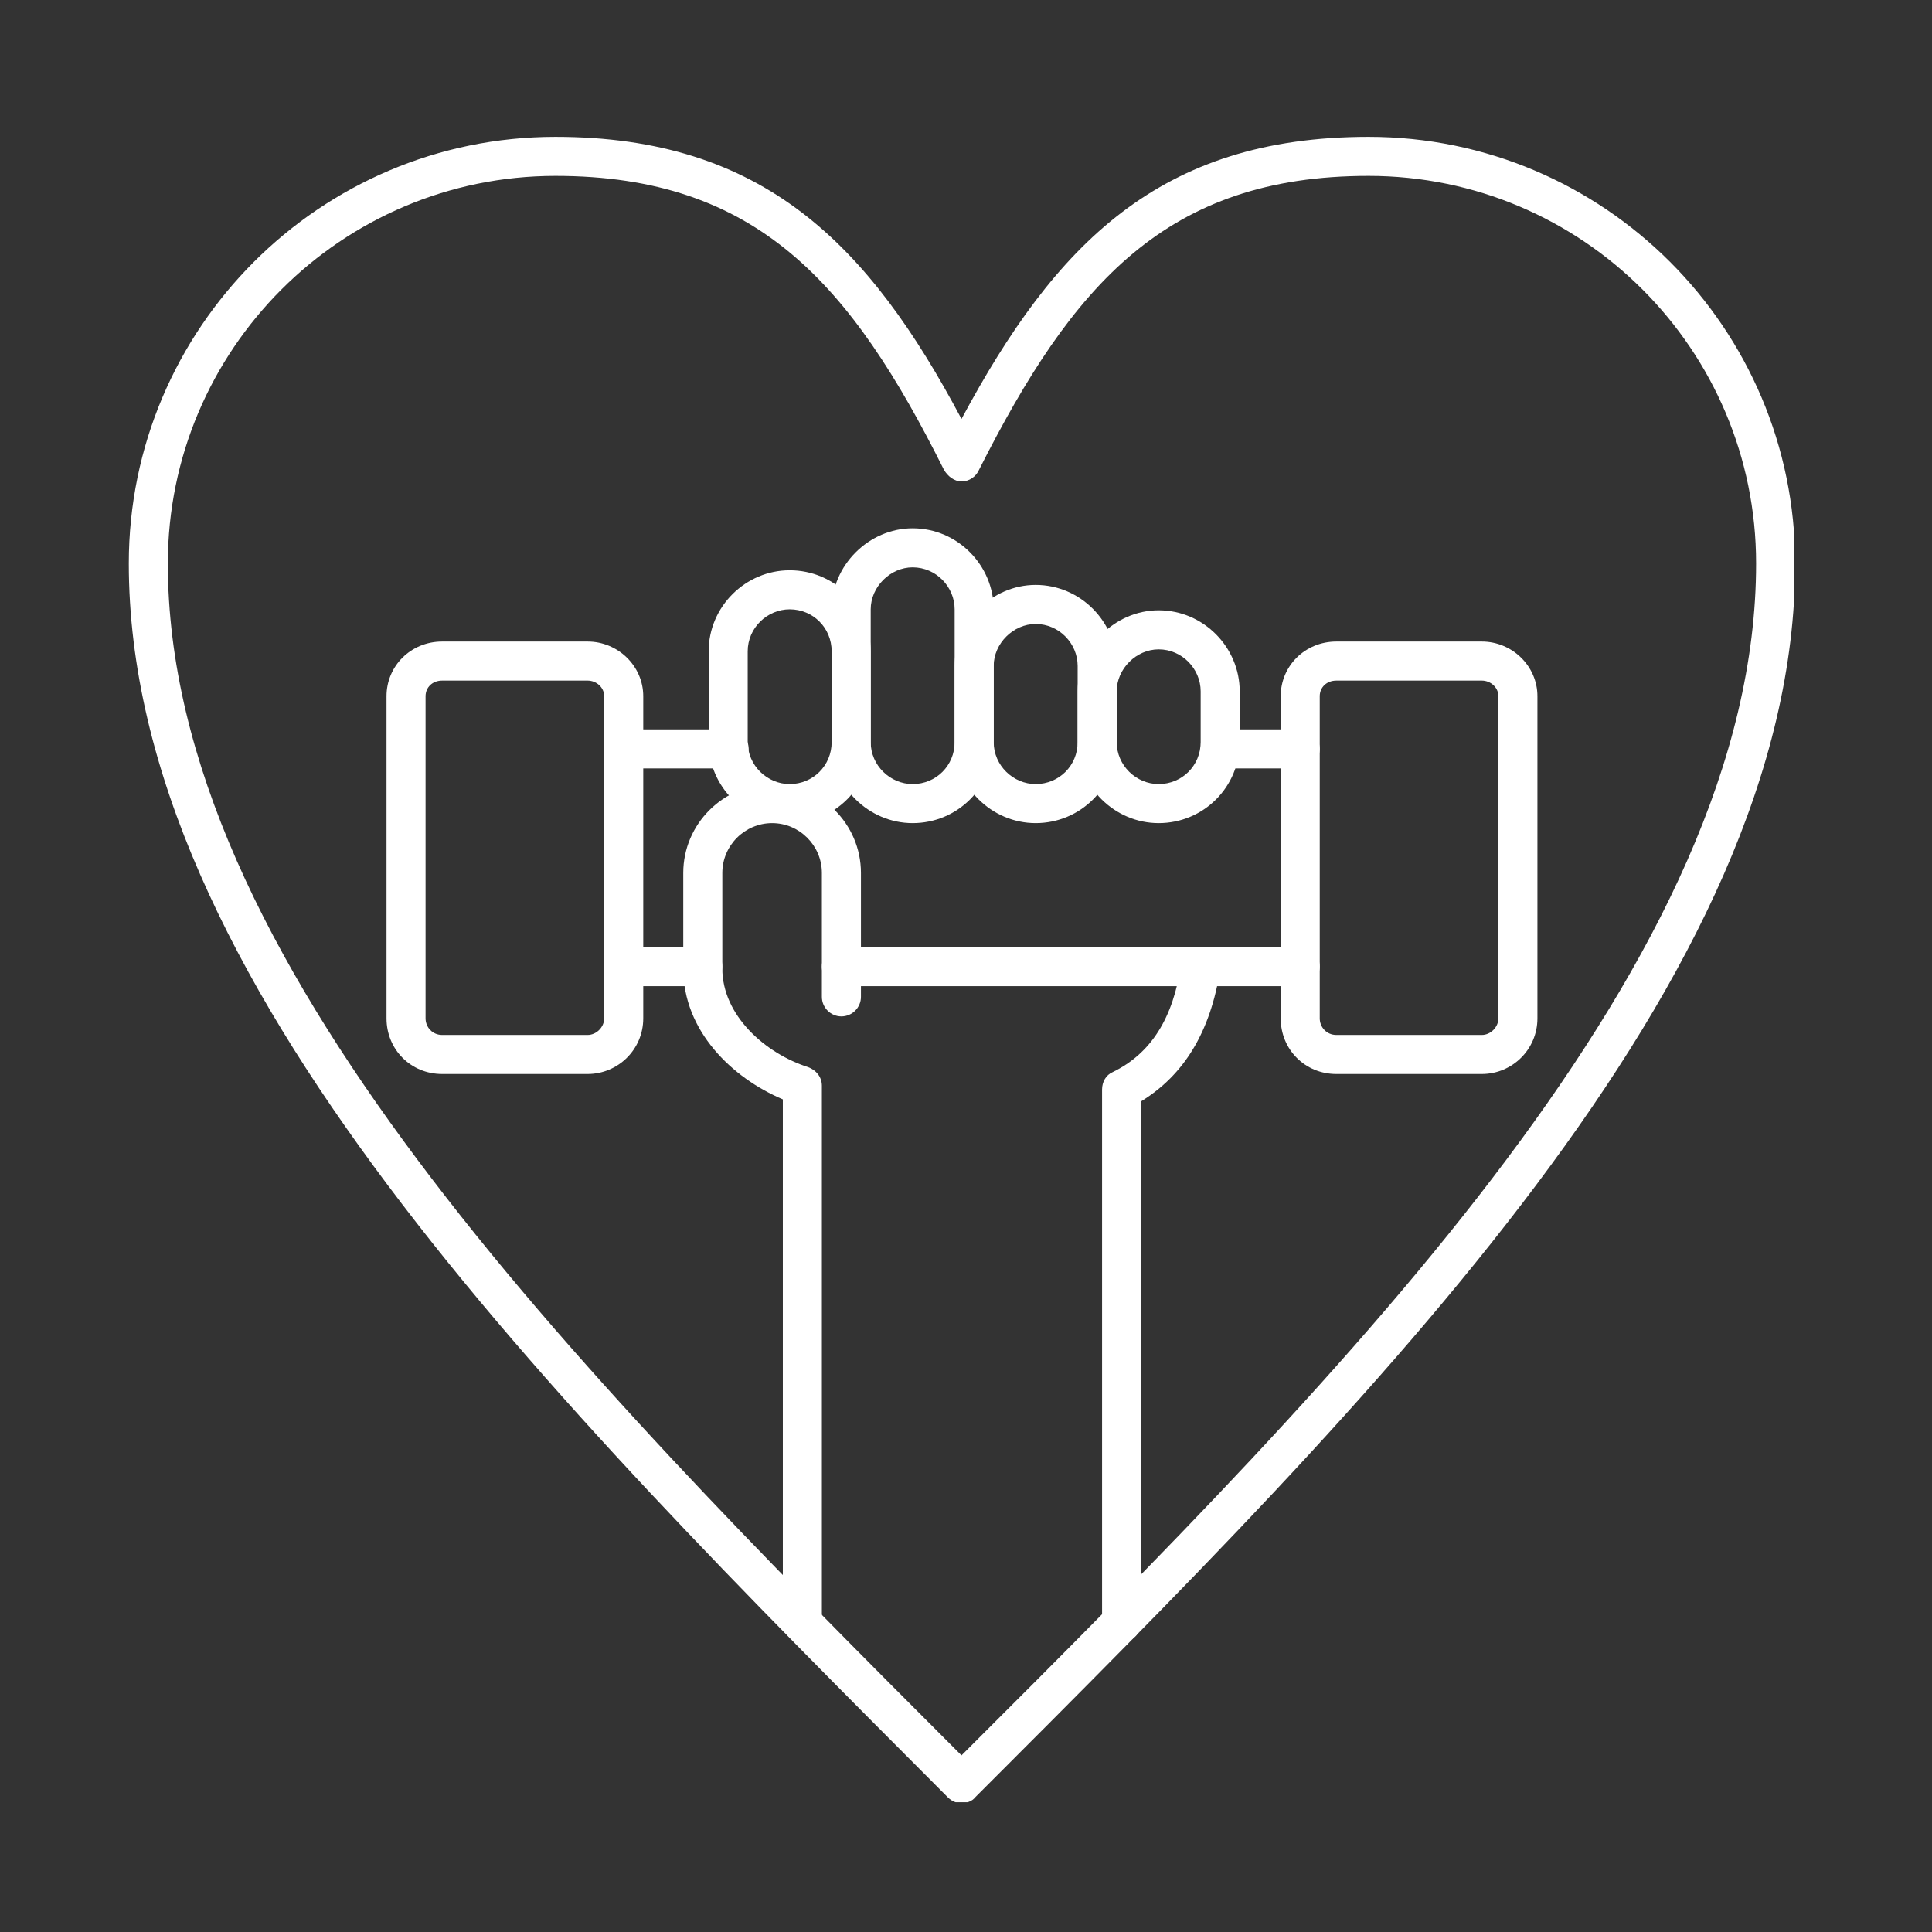
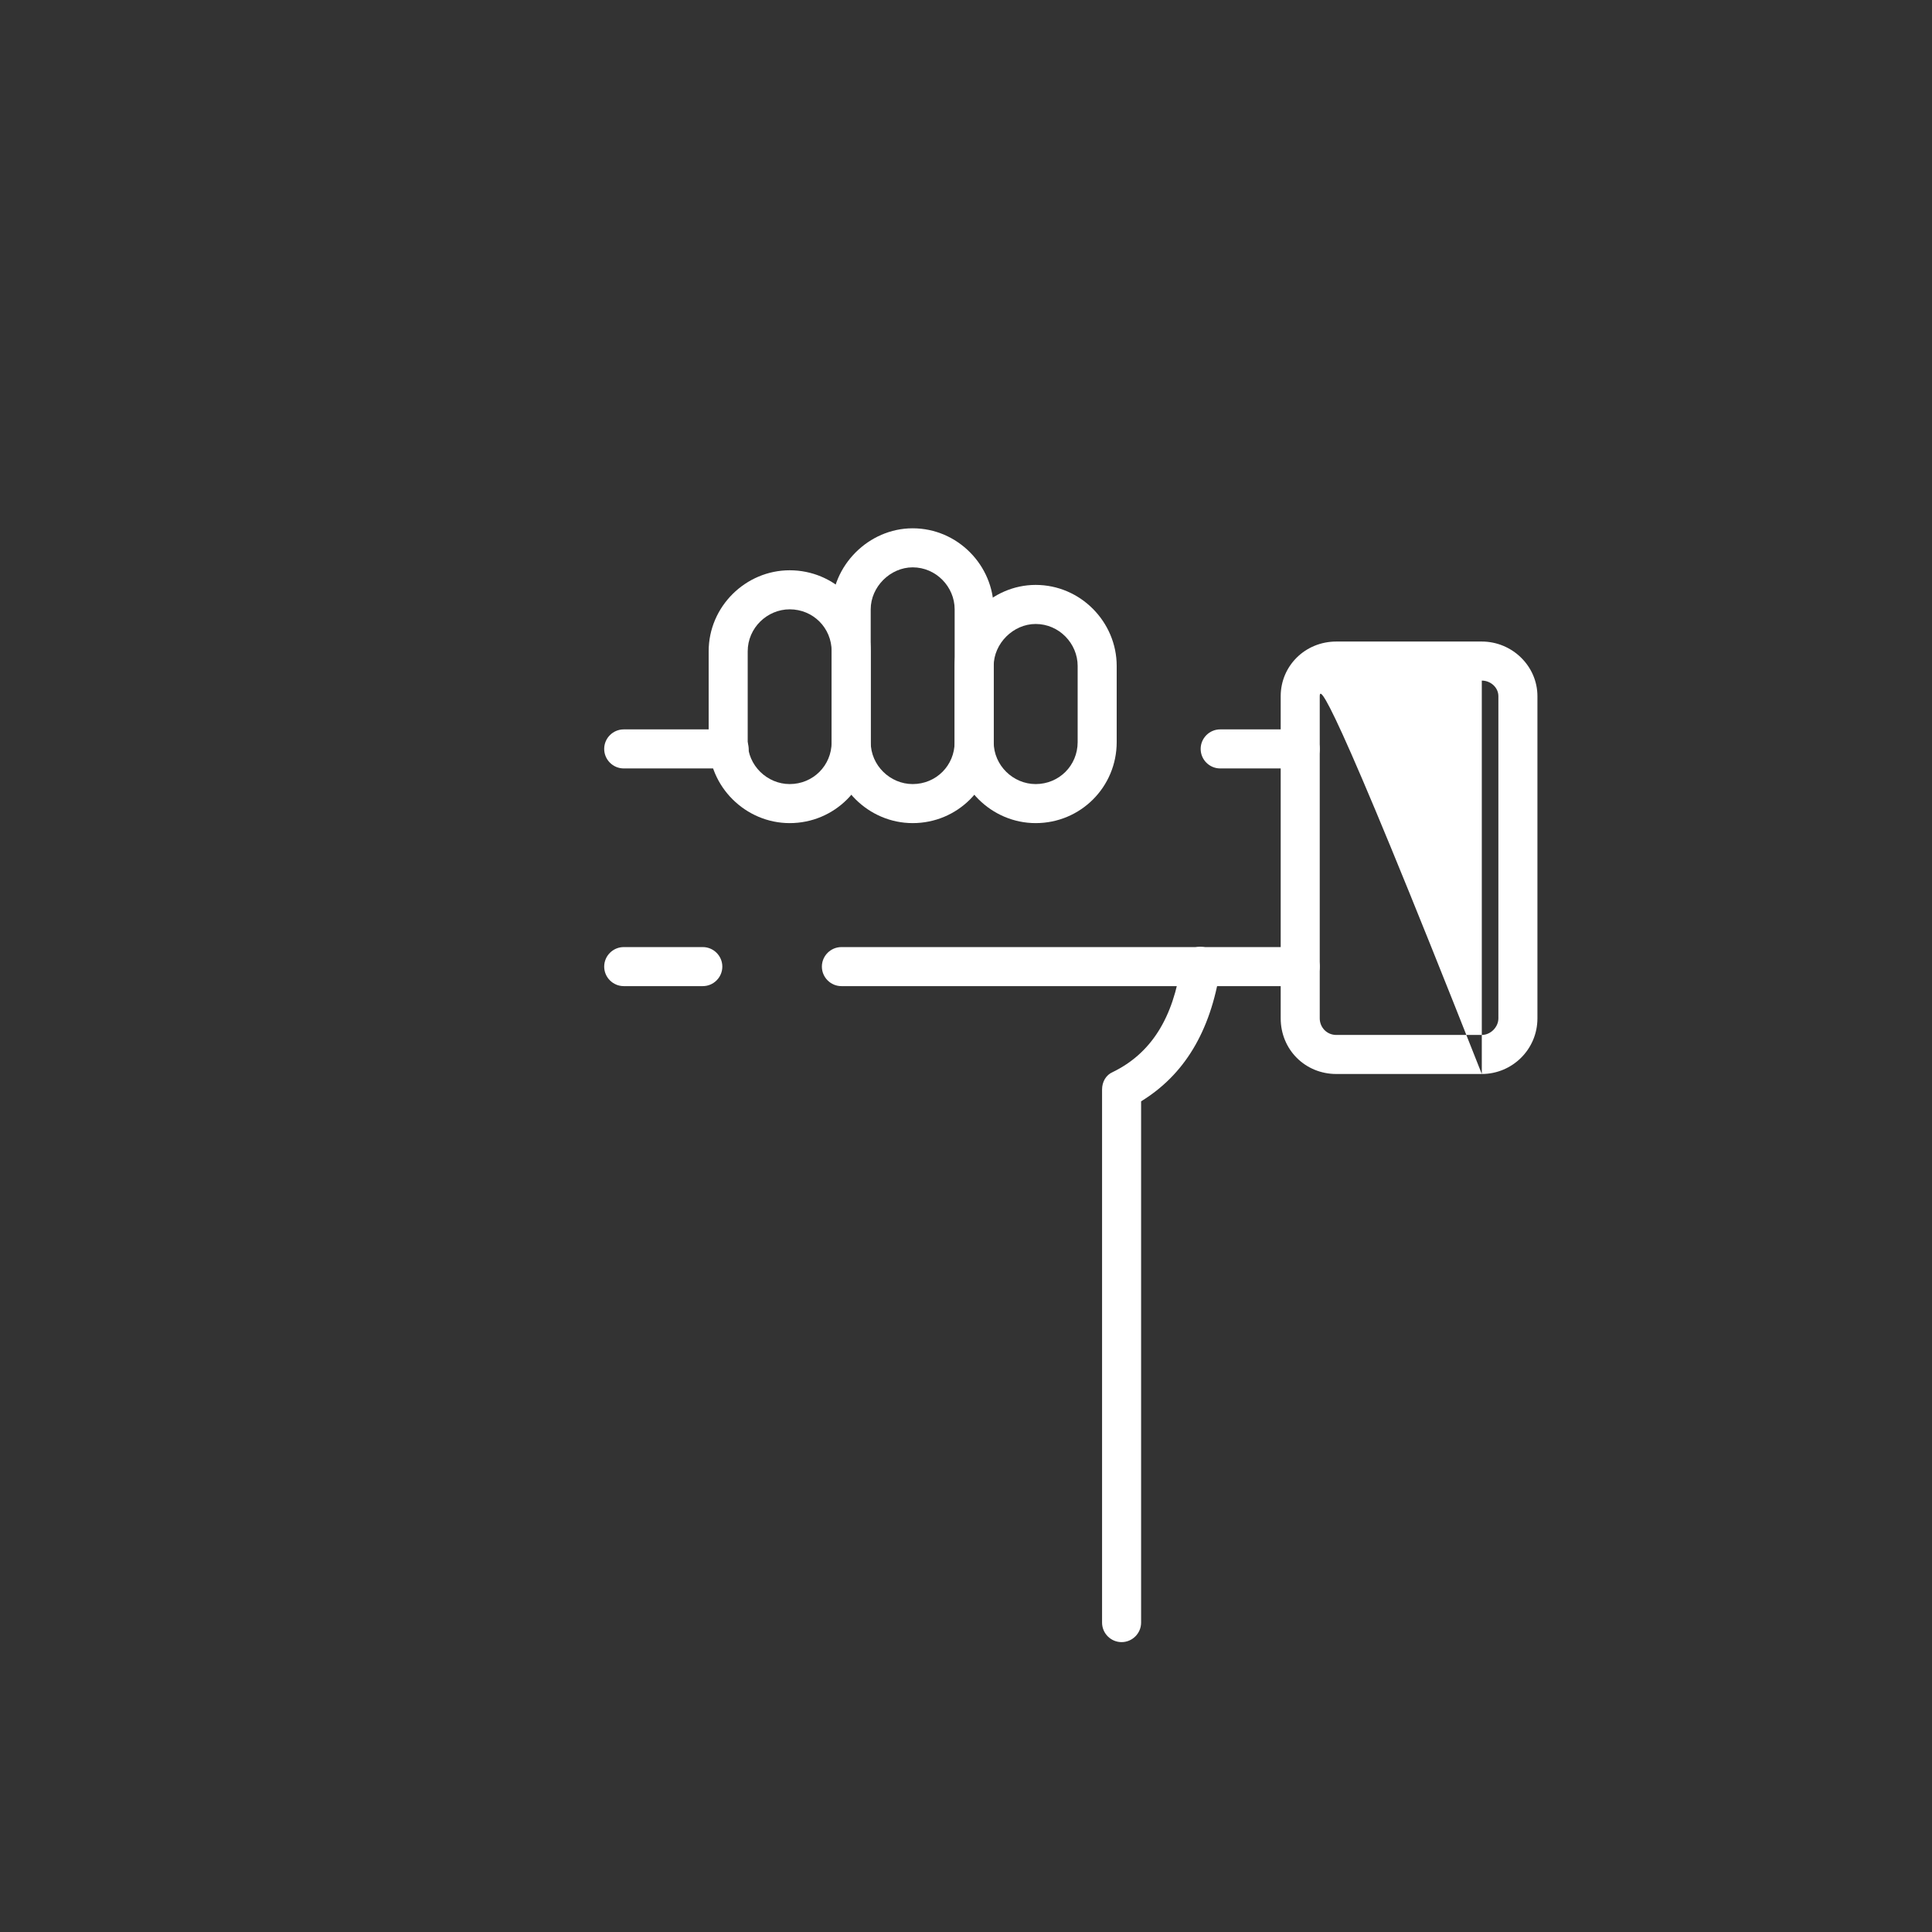
<svg xmlns="http://www.w3.org/2000/svg" width="500" viewBox="0 0 375 375" height="500" preserveAspectRatio="xMidYMid meet">
  <rect x="0" y="0" width="375" height="375" fill="#333333" stroke="none" />
  <defs>
    <clipPath id="70e723f4fb">
-       <path d="M 25 26.562 L 348.25 26.562 L 348.25 349.812 L 25 349.812 Z M 25 26.562 " clip-rule="nonzero" />
-     </clipPath>
+       </clipPath>
  </defs>
  <path fill="#ffffff" d="M 252.371 191.406 L 163.316 191.406 C 161.234 191.406 159.527 189.703 159.527 187.617 C 159.527 185.535 161.234 183.828 163.316 183.828 L 252.371 183.828 C 254.457 183.828 256.16 185.535 256.16 187.617 C 256.16 189.703 254.457 191.406 252.371 191.406 Z M 136.414 191.406 L 121.066 191.406 C 118.98 191.406 117.273 189.703 117.273 187.617 C 117.273 185.535 118.98 183.828 121.066 183.828 L 136.414 183.828 C 138.496 183.828 140.203 185.535 140.203 187.617 C 140.203 189.703 138.496 191.406 136.414 191.406 Z M 252.371 149.152 L 236.836 149.152 C 234.75 149.152 233.047 147.449 233.047 145.363 C 233.047 143.281 234.75 141.574 236.836 141.574 L 252.371 141.574 C 254.457 141.574 256.16 143.281 256.16 145.363 C 256.16 147.449 254.457 149.152 252.371 149.152 Z M 141.527 149.152 L 121.066 149.152 C 118.98 149.152 117.273 147.449 117.273 145.363 C 117.273 143.281 118.98 141.574 121.066 141.574 L 141.527 141.574 C 143.613 141.574 145.316 143.281 145.316 145.363 C 145.316 147.449 143.613 149.152 141.527 149.152 Z M 141.527 149.152 " fill-opacity="1" fill-rule="evenodd" />
  <path fill="#ffffff" d="M 153.277 159.766 C 144.75 159.766 137.551 152.754 137.551 144.039 L 137.551 126.418 C 137.551 117.699 144.75 110.691 153.277 110.691 C 161.992 110.691 169.004 117.699 169.004 126.418 L 169.004 144.039 C 169.004 152.754 161.992 159.766 153.277 159.766 Z M 153.277 118.27 C 148.918 118.27 145.129 121.871 145.129 126.418 L 145.129 144.039 C 145.129 148.586 148.918 152.188 153.277 152.188 C 157.824 152.188 161.422 148.586 161.422 144.039 L 161.422 126.418 C 161.422 121.871 157.824 118.27 153.277 118.27 Z M 153.277 118.27 " fill-opacity="1" fill-rule="evenodd" />
  <path fill="#ffffff" d="M 177.148 159.766 C 168.625 159.766 161.422 152.754 161.422 144.039 L 161.422 118.27 C 161.422 109.742 168.625 102.543 177.148 102.543 C 185.867 102.543 192.875 109.742 192.875 118.27 L 192.875 144.039 C 192.875 152.754 185.867 159.766 177.148 159.766 Z M 177.148 110.121 C 172.793 110.121 169.004 113.91 169.004 118.27 L 169.004 144.039 C 169.004 148.586 172.793 152.188 177.148 152.188 C 181.699 152.188 185.297 148.586 185.297 144.039 L 185.297 118.27 C 185.297 113.91 181.699 110.121 177.148 110.121 Z M 177.148 110.121 " fill-opacity="1" fill-rule="evenodd" />
  <path fill="#ffffff" d="M 201.023 159.766 C 192.496 159.766 185.297 152.754 185.297 144.039 L 185.297 129.258 C 185.297 120.734 192.496 113.531 201.023 113.531 C 209.738 113.531 216.75 120.734 216.75 129.258 L 216.75 144.039 C 216.75 152.754 209.738 159.766 201.023 159.766 Z M 201.023 121.113 C 196.668 121.113 192.875 124.902 192.875 129.258 L 192.875 144.039 C 192.875 148.586 196.668 152.188 201.023 152.188 C 205.57 152.188 209.172 148.586 209.172 144.039 L 209.172 129.258 C 209.172 124.902 205.57 121.113 201.023 121.113 Z M 201.023 121.113 " fill-opacity="1" fill-rule="evenodd" />
-   <path fill="#ffffff" d="M 224.898 159.766 C 216.371 159.766 209.172 152.754 209.172 144.039 L 209.172 134.184 C 209.172 125.66 216.371 118.457 224.898 118.457 C 233.613 118.457 240.625 125.66 240.625 134.184 L 240.625 144.039 C 240.625 152.754 233.613 159.766 224.898 159.766 Z M 224.898 126.039 C 220.539 126.039 216.75 129.828 216.75 134.184 L 216.75 144.039 C 216.75 148.586 220.539 152.188 224.898 152.188 C 229.445 152.188 233.047 148.586 233.047 144.039 L 233.047 134.184 C 233.047 129.828 229.445 126.039 224.898 126.039 Z M 224.898 126.039 " fill-opacity="1" fill-rule="evenodd" />
-   <path fill="#ffffff" d="M 155.738 318.734 C 153.656 318.734 151.949 317.031 151.949 314.945 L 151.949 213.387 C 142.098 209.219 132.621 200.125 132.621 187.996 L 132.621 169.43 C 132.621 159.953 140.391 152.188 149.867 152.188 C 159.34 152.188 167.109 159.953 167.109 169.43 L 167.109 193.492 C 167.109 195.574 165.402 197.281 163.316 197.281 C 161.234 197.281 159.527 195.574 159.527 193.492 L 159.527 169.43 C 159.527 164.121 155.172 159.766 149.867 159.766 C 144.559 159.766 140.203 164.121 140.203 169.43 L 140.203 187.996 C 140.203 197.094 148.539 204.48 156.875 207.133 C 158.391 207.703 159.527 209.027 159.527 210.734 L 159.527 314.945 C 159.527 317.031 157.824 318.734 155.738 318.734 Z M 155.738 318.734 " fill-opacity="1" fill-rule="evenodd" />
  <path fill="#ffffff" d="M 217.699 318.734 C 215.613 318.734 213.91 317.031 213.91 314.945 L 213.91 211.492 C 213.91 209.977 214.668 208.648 215.992 208.082 C 223.383 204.48 227.742 197.66 229.258 187.051 C 229.637 184.965 231.531 183.449 233.613 183.828 C 235.699 184.207 237.023 186.102 236.836 188.188 C 234.941 200.312 229.824 208.648 221.488 213.766 L 221.488 314.945 C 221.488 317.031 219.781 318.734 217.699 318.734 Z M 217.699 318.734 " fill-opacity="1" fill-rule="evenodd" />
-   <path fill="#ffffff" d="M 114.055 208.461 L 85.82 208.461 C 79.758 208.461 75.023 203.723 75.023 197.66 L 75.023 135.133 C 75.023 129.258 79.758 124.523 85.82 124.523 L 114.055 124.523 C 119.93 124.523 124.855 129.258 124.855 135.133 L 124.855 197.66 C 124.855 203.723 119.93 208.461 114.055 208.461 Z M 85.82 132.102 C 83.926 132.102 82.602 133.426 82.602 135.133 L 82.602 197.66 C 82.602 199.367 83.926 200.883 85.82 200.883 L 114.055 200.883 C 115.758 200.883 117.273 199.367 117.273 197.66 L 117.273 135.133 C 117.273 133.426 115.758 132.102 114.055 132.102 Z M 85.82 132.102 " fill-opacity="1" fill-rule="evenodd" />
-   <path fill="#ffffff" d="M 287.617 208.461 L 259.383 208.461 C 253.32 208.461 248.582 203.723 248.582 197.66 L 248.582 135.133 C 248.582 129.258 253.32 124.523 259.383 124.523 L 287.617 124.523 C 293.488 124.523 298.414 129.258 298.414 135.133 L 298.414 197.66 C 298.414 203.723 293.488 208.461 287.617 208.461 Z M 259.383 132.102 C 257.488 132.102 256.16 133.426 256.16 135.133 L 256.16 197.66 C 256.16 199.367 257.488 200.883 259.383 200.883 L 287.617 200.883 C 289.32 200.883 290.836 199.367 290.836 197.66 L 290.836 135.133 C 290.836 133.426 289.32 132.102 287.617 132.102 Z M 259.383 132.102 " fill-opacity="1" fill-rule="evenodd" />
+   <path fill="#ffffff" d="M 287.617 208.461 L 259.383 208.461 C 253.32 208.461 248.582 203.723 248.582 197.66 L 248.582 135.133 C 248.582 129.258 253.32 124.523 259.383 124.523 L 287.617 124.523 C 293.488 124.523 298.414 129.258 298.414 135.133 L 298.414 197.66 C 298.414 203.723 293.488 208.461 287.617 208.461 Z C 257.488 132.102 256.16 133.426 256.16 135.133 L 256.16 197.66 C 256.16 199.367 257.488 200.883 259.383 200.883 L 287.617 200.883 C 289.32 200.883 290.836 199.367 290.836 197.66 L 290.836 135.133 C 290.836 133.426 289.32 132.102 287.617 132.102 Z M 259.383 132.102 " fill-opacity="1" fill-rule="evenodd" />
  <g clip-path="url(#70e723f4fb)">
-     <path fill="#ffffff" d="M 186.625 350 C 185.676 350 184.73 349.621 183.973 348.863 C 105.906 270.609 25 189.891 25 109.363 C 25 63.699 62.137 26.562 107.801 26.562 C 148.16 26.562 168.625 47.406 186.625 81.32 C 204.812 47.406 225.086 26.562 265.637 26.562 C 311.301 26.562 348.438 63.699 348.438 109.363 C 348.438 189.891 267.531 270.609 189.277 348.863 C 188.707 349.621 187.57 350 186.625 350 Z M 107.801 34.141 C 66.305 34.141 32.578 67.867 32.578 109.363 C 32.578 185.723 110.453 264.547 186.625 340.715 C 262.984 264.547 340.859 185.723 340.859 109.363 C 340.859 67.867 307.133 34.141 265.637 34.141 C 226.414 34.141 208.223 55.172 190.035 91.176 C 189.465 92.5 188.141 93.449 186.625 93.449 C 185.297 93.449 183.973 92.5 183.215 91.176 C 165.215 55.172 147.023 34.141 107.801 34.141 Z M 107.801 34.141 " fill-opacity="1" fill-rule="evenodd" />
-   </g>
+     </g>
</svg>